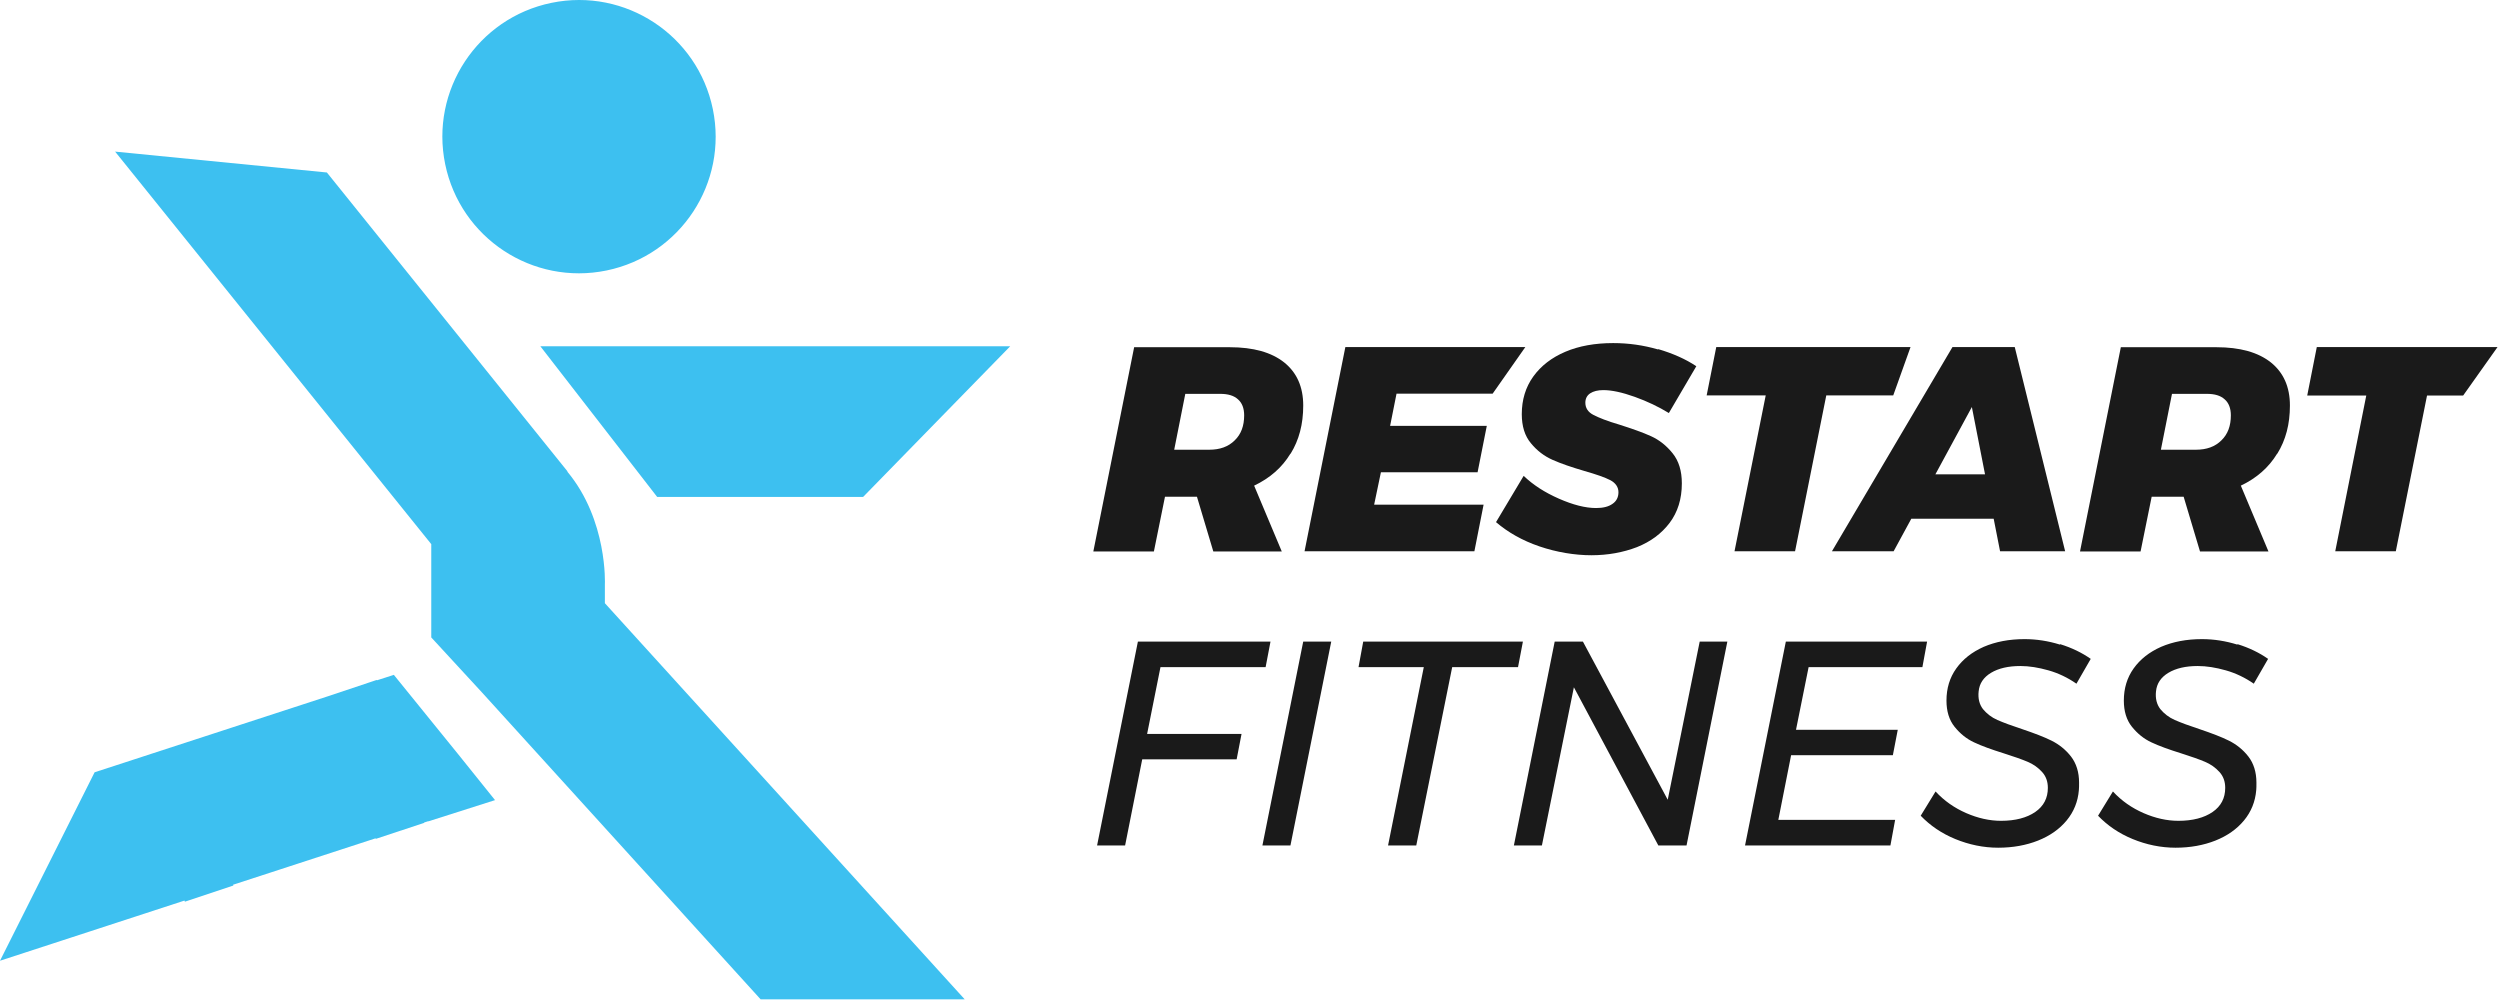
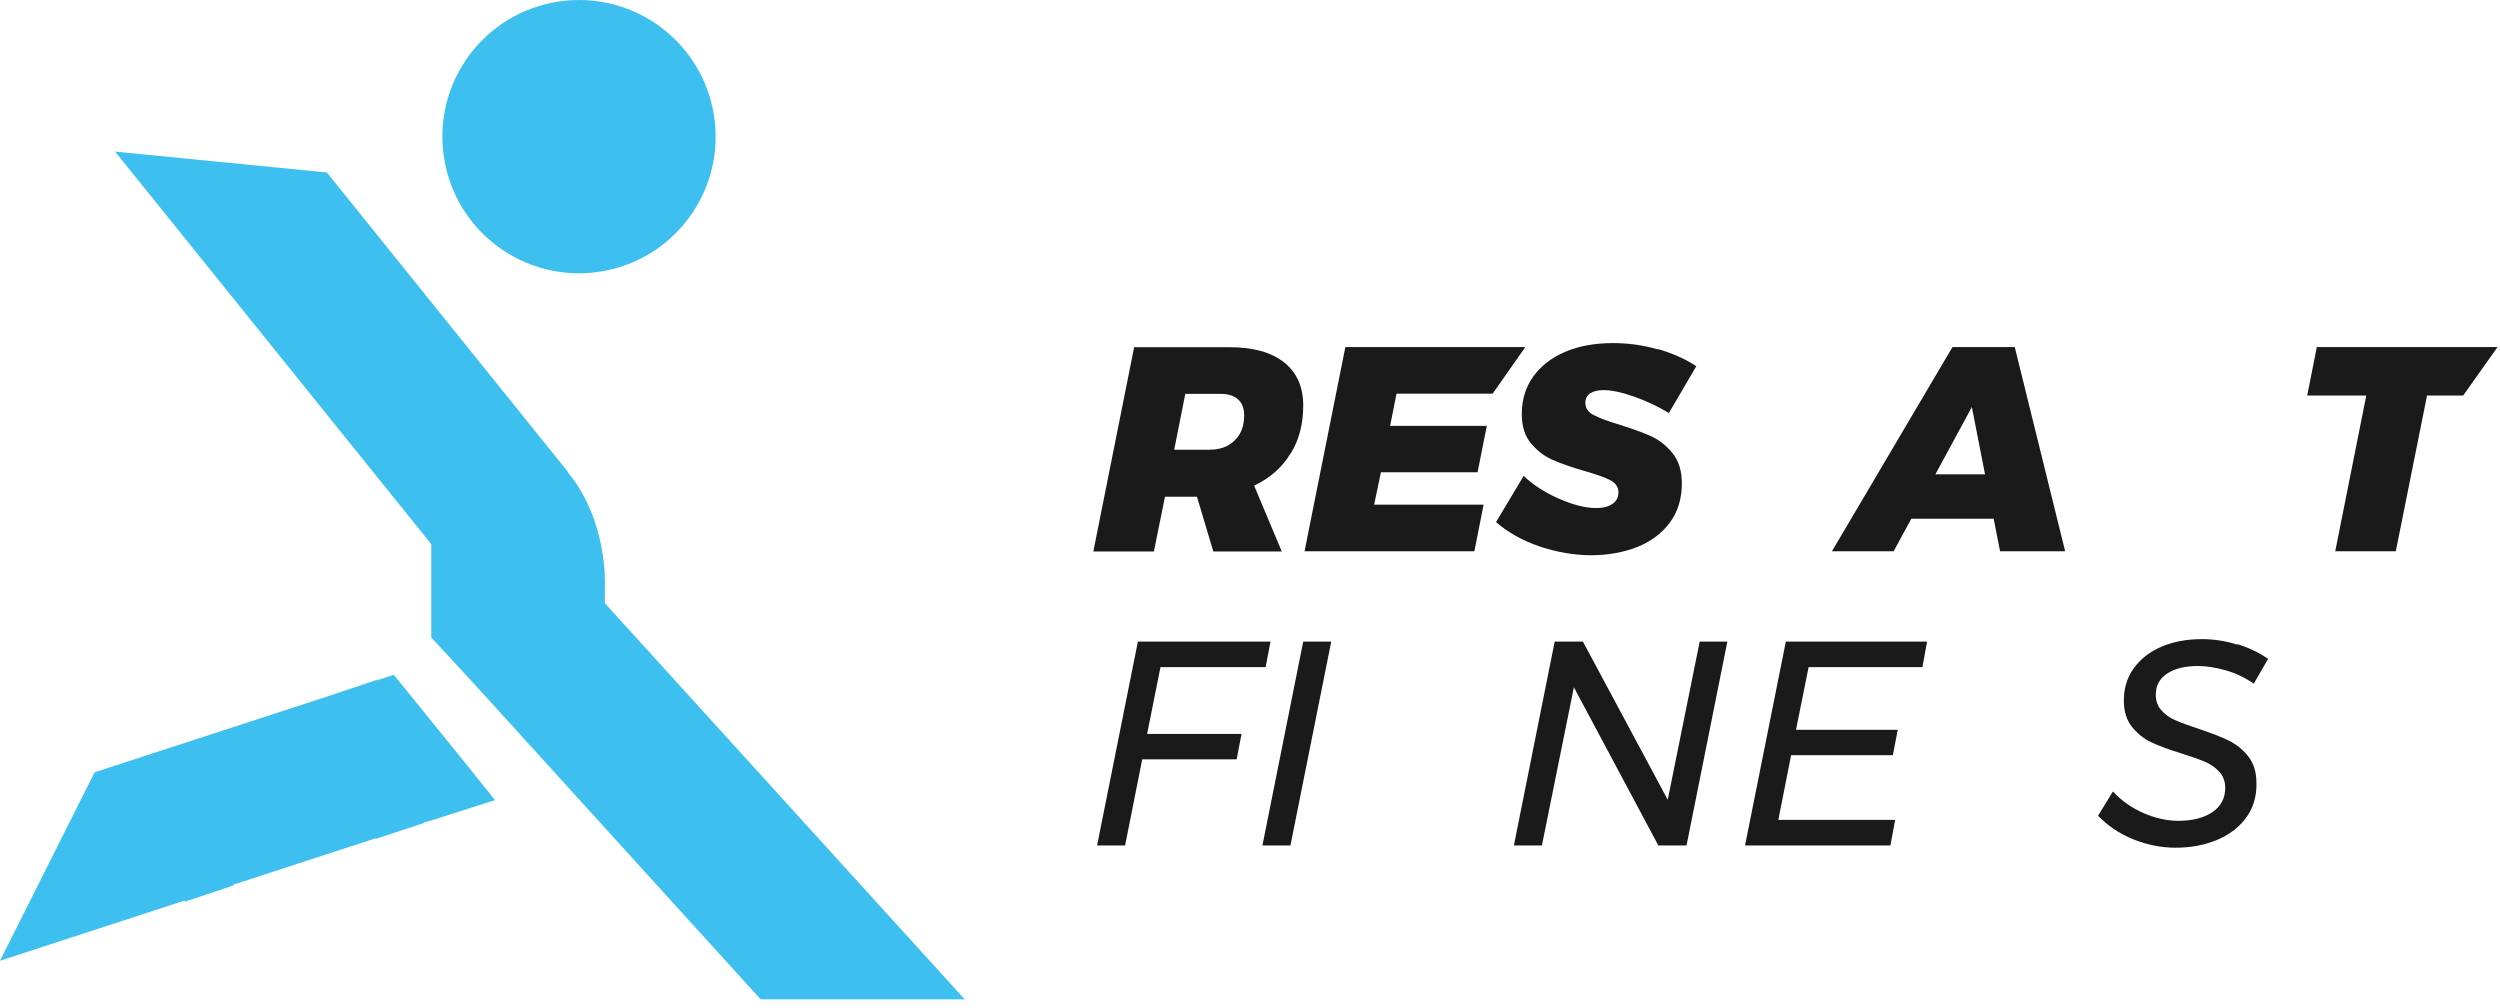
<svg xmlns="http://www.w3.org/2000/svg" width="248" height="100" viewBox="0 0 248 100" fill="none">
  <path d="M60.172 26.832C67.504 25.32 72.225 18.156 70.713 10.823C69.202 3.491 62.038 -1.23 54.705 0.282C47.372 1.793 42.652 8.958 44.163 16.29C45.675 23.623 52.839 28.343 60.172 26.832Z" fill="#3DC0F0" />
-   <path d="M65.191 49.296H85.621L100.211 34.351H53.604L65.191 49.296Z" fill="#3DC0F0" />
  <path d="M60.004 57.972C60.004 57.972 60.302 51.609 56.272 46.777H56.309L32.427 17.111L11.419 15.04L42.782 53.979V63.233L47.82 68.7L75.452 99.131H95.696L60.004 59.838V57.972Z" fill="#3DC0F0" />
  <path d="M39.069 66.946L37.39 67.487L37.372 67.45L32.577 69.055L9.385 76.611L0 95.306L18.303 89.336L18.341 89.448L23.154 87.843L23.117 87.768L37.26 83.16L37.278 83.216L42.074 81.63V81.593L42.484 81.462V81.481L49.108 79.372L45.376 74.727L39.069 66.946Z" fill="#3DC0F0" />
  <path d="M128.011 45.005C127.172 46.385 125.977 47.43 124.41 48.176L127.153 54.707H120.361L118.738 49.277H115.566L114.466 54.707H108.458L112.507 34.444H121.985C124.336 34.444 126.127 34.948 127.395 35.956C128.646 36.963 129.28 38.381 129.28 40.228C129.28 42.075 128.869 43.642 128.03 45.005H128.011ZM116.481 44.613H119.951C121.014 44.613 121.854 44.314 122.488 43.68C123.123 43.064 123.421 42.243 123.421 41.198C123.421 40.508 123.216 39.967 122.806 39.612C122.395 39.239 121.817 39.071 121.052 39.071H117.581L116.481 44.613Z" fill="#1A1A1A" />
-   <path d="M189.526 34.426L187.81 39.221H181.168L178.07 54.688H172.063L175.16 39.221H169.301L170.253 34.426H189.545H189.526Z" fill="#1A1A1A" />
-   <path d="M225.891 45.005C225.051 46.385 223.857 47.43 222.29 48.176L225.033 54.707H218.241L216.618 49.277H213.446L212.345 54.707H206.337L210.386 34.444H219.864C222.215 34.444 224.006 34.948 225.275 35.956C226.525 36.963 227.16 38.381 227.16 40.228C227.16 42.075 226.749 43.642 225.909 45.005H225.891ZM214.36 44.613H217.831C218.894 44.613 219.734 44.314 220.368 43.68C221.002 43.064 221.301 42.243 221.301 41.198C221.301 40.508 221.096 39.967 220.685 39.612C220.275 39.239 219.696 39.071 218.931 39.071H215.461L214.36 44.613Z" fill="#1A1A1A" />
  <path d="M125.53 66.181H115.119L113.794 72.805H123.161L122.675 75.324H113.309L111.611 83.869H108.831L112.88 63.644H126.034L125.549 66.181H125.53Z" fill="#1A1A1A" />
  <path d="M132.06 63.644L128.012 83.869H125.232L129.28 63.644H132.06Z" fill="#1A1A1A" />
-   <path d="M151.073 63.644L150.588 66.181H144.057L140.494 83.869H137.695L141.24 66.181H134.766L135.232 63.644H151.073Z" fill="#1A1A1A" />
  <path d="M168.611 63.644H171.354L167.305 83.869H164.506L156.129 68.178L152.957 83.869H150.177L154.226 63.644H157.024L165.439 79.335L168.611 63.644Z" fill="#1A1A1A" />
  <path d="M190.721 66.181H179.414L178.164 72.394H188.258L187.773 74.913H177.679L176.41 81.331H187.997L187.53 83.869H173.108L177.156 63.644H191.168L190.702 66.181H190.721Z" fill="#1A1A1A" />
-   <path d="M204.378 63.905C205.516 64.26 206.524 64.745 207.401 65.36L205.983 67.823C205.125 67.226 204.192 66.778 203.203 66.498C202.214 66.219 201.3 66.069 200.423 66.069C199.229 66.069 198.259 66.293 197.512 66.741C196.766 67.189 196.355 67.805 196.281 68.588C196.206 69.297 196.355 69.876 196.71 70.342C197.083 70.79 197.55 71.163 198.147 71.424C198.744 71.685 199.546 71.984 200.572 72.32C201.785 72.73 202.774 73.103 203.52 73.477C204.266 73.85 204.919 74.372 205.442 75.044C205.964 75.715 206.244 76.592 206.244 77.637C206.244 77.954 206.244 78.178 206.225 78.365C206.132 79.522 205.722 80.529 205.013 81.387C204.304 82.246 203.352 82.917 202.177 83.384C201.001 83.85 199.677 84.093 198.221 84.093C196.766 84.093 195.329 83.794 193.967 83.234C192.605 82.675 191.467 81.891 190.534 80.921L192.008 78.514C192.866 79.447 193.893 80.156 195.049 80.66C196.206 81.163 197.363 81.425 198.501 81.425C199.919 81.425 201.057 81.126 201.897 80.548C202.736 79.969 203.147 79.167 203.147 78.16C203.147 77.525 202.96 77.003 202.569 76.574C202.177 76.144 201.71 75.809 201.132 75.566C200.553 75.324 199.77 75.044 198.762 74.727C197.568 74.353 196.579 73.999 195.833 73.644C195.068 73.29 194.434 72.767 193.893 72.096C193.352 71.424 193.09 70.547 193.09 69.502C193.09 68.29 193.407 67.226 194.061 66.312C194.714 65.398 195.609 64.689 196.785 64.166C197.96 63.662 199.303 63.401 200.833 63.401C202.027 63.401 203.203 63.588 204.341 63.942L204.378 63.905Z" fill="#1A1A1A" />
  <path d="M221.973 63.905C223.111 64.26 224.118 64.745 224.995 65.36L223.577 67.823C222.719 67.226 221.786 66.778 220.797 66.498C219.808 66.219 218.894 66.069 218.017 66.069C216.823 66.069 215.853 66.293 215.106 66.741C214.36 67.189 213.95 67.805 213.875 68.588C213.8 69.297 213.95 69.876 214.304 70.342C214.677 70.79 215.144 71.163 215.741 71.424C216.338 71.685 217.14 71.984 218.166 72.32C219.379 72.73 220.368 73.103 221.114 73.477C221.861 73.85 222.514 74.372 223.036 75.044C223.558 75.715 223.838 76.592 223.838 77.637C223.838 77.954 223.838 78.178 223.82 78.365C223.726 79.522 223.316 80.529 222.607 81.387C221.898 82.246 220.946 82.917 219.771 83.384C218.595 83.85 217.271 84.093 215.815 84.093C214.36 84.093 212.923 83.794 211.561 83.234C210.199 82.675 209.061 81.891 208.128 80.921L209.602 78.514C210.461 79.447 211.487 80.156 212.644 80.66C213.8 81.163 214.957 81.425 216.095 81.425C217.513 81.425 218.651 81.126 219.491 80.548C220.331 79.969 220.741 79.167 220.741 78.16C220.741 77.525 220.555 77.003 220.163 76.574C219.771 76.144 219.304 75.809 218.726 75.566C218.148 75.324 217.364 75.044 216.357 74.727C215.162 74.353 214.174 73.999 213.427 73.644C212.662 73.29 212.028 72.767 211.487 72.096C210.946 71.424 210.685 70.547 210.685 69.502C210.685 68.29 211.002 67.226 211.655 66.312C212.308 65.398 213.203 64.689 214.379 64.166C215.554 63.662 216.898 63.401 218.428 63.401C219.622 63.401 220.797 63.588 221.935 63.942L221.973 63.905Z" fill="#1A1A1A" />
  <path d="M146.576 46.852L147.491 42.243H137.9L138.535 39.053H148.069L151.315 34.426H133.46L129.411 54.688H146.259L147.173 50.061H136.315L136.986 46.852H146.576Z" fill="#1A1A1A" />
  <path d="M247.757 34.426H229.827L228.876 39.239H234.734L231.656 54.688H237.664L240.761 39.239H244.343L247.757 34.426Z" fill="#1A1A1A" />
  <path d="M164.488 34.631C165.943 35.06 167.212 35.62 168.275 36.329L165.551 40.974C164.544 40.359 163.424 39.818 162.174 39.37C160.924 38.922 159.879 38.698 159.058 38.698C158.498 38.698 158.069 38.81 157.752 39.015C157.435 39.221 157.267 39.538 157.267 39.948C157.267 40.471 157.528 40.881 158.069 41.161C158.61 41.441 159.45 41.777 160.607 42.113C161.894 42.523 162.958 42.896 163.779 43.269C164.6 43.642 165.309 44.202 165.924 44.967C166.54 45.732 166.839 46.721 166.839 47.953C166.839 49.501 166.428 50.807 165.626 51.871C164.823 52.934 163.741 53.736 162.379 54.278C161.017 54.8 159.506 55.08 157.864 55.08C156.222 55.08 154.412 54.781 152.715 54.203C151.017 53.624 149.58 52.803 148.405 51.796L151.147 47.206C152.08 48.102 153.237 48.848 154.636 49.464C156.036 50.08 157.267 50.397 158.331 50.397C159.021 50.397 159.562 50.266 159.954 49.986C160.346 49.725 160.551 49.333 160.551 48.829C160.551 48.326 160.271 47.915 159.749 47.635C159.207 47.355 158.349 47.057 157.174 46.721C155.905 46.348 154.86 45.993 154.021 45.62C153.181 45.247 152.472 44.706 151.875 43.978C151.259 43.251 150.961 42.281 150.961 41.086C150.961 39.668 151.334 38.418 152.099 37.355C152.864 36.291 153.927 35.47 155.289 34.892C156.651 34.314 158.237 34.034 160.028 34.034C161.54 34.034 163.014 34.239 164.488 34.668V34.631Z" fill="#1A1A1A" />
-   <path d="M198.407 54.688L197.773 51.46H189.601L187.847 54.688H181.727L193.687 34.426H199.863L204.863 54.688H198.426H198.407ZM192.008 47.057H196.915L195.609 40.377L191.989 47.057H192.008Z" fill="#1A1A1A" />
+   <path d="M198.407 54.688L197.773 51.46H189.601L187.847 54.688H181.727L193.687 34.426H199.863L204.863 54.688H198.426H198.407M192.008 47.057H196.915L195.609 40.377L191.989 47.057H192.008Z" fill="#1A1A1A" />
</svg>